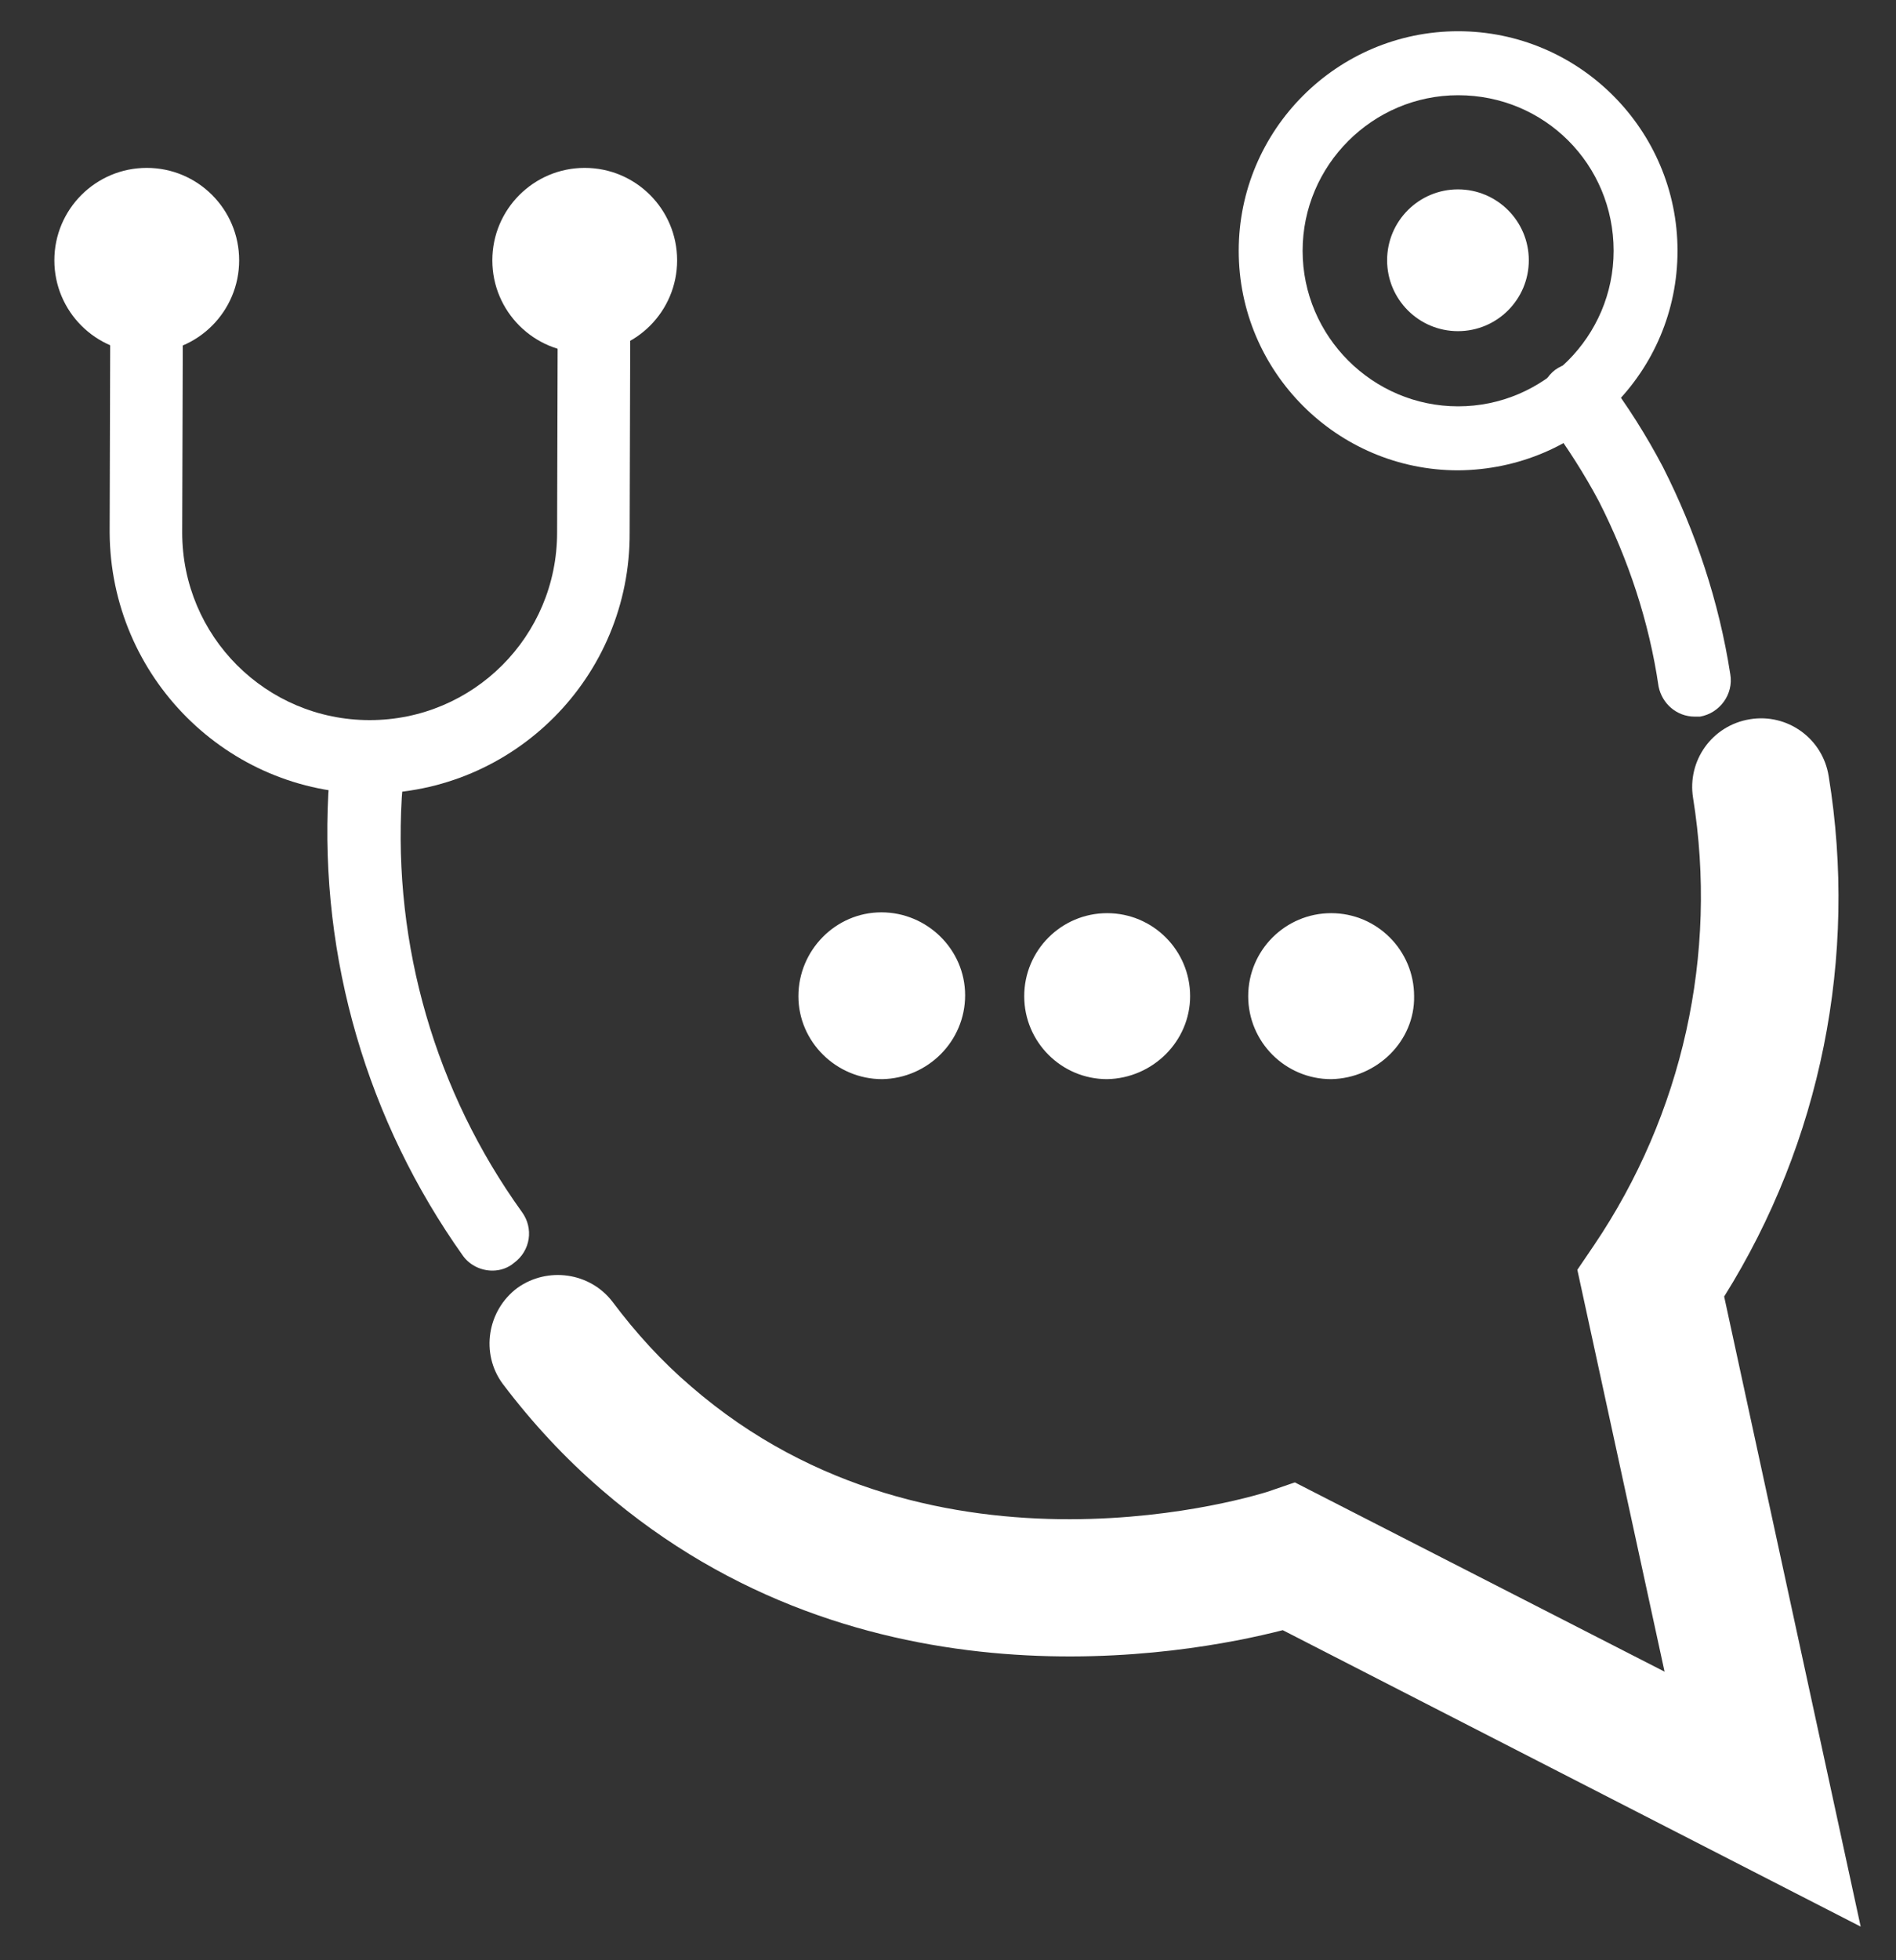
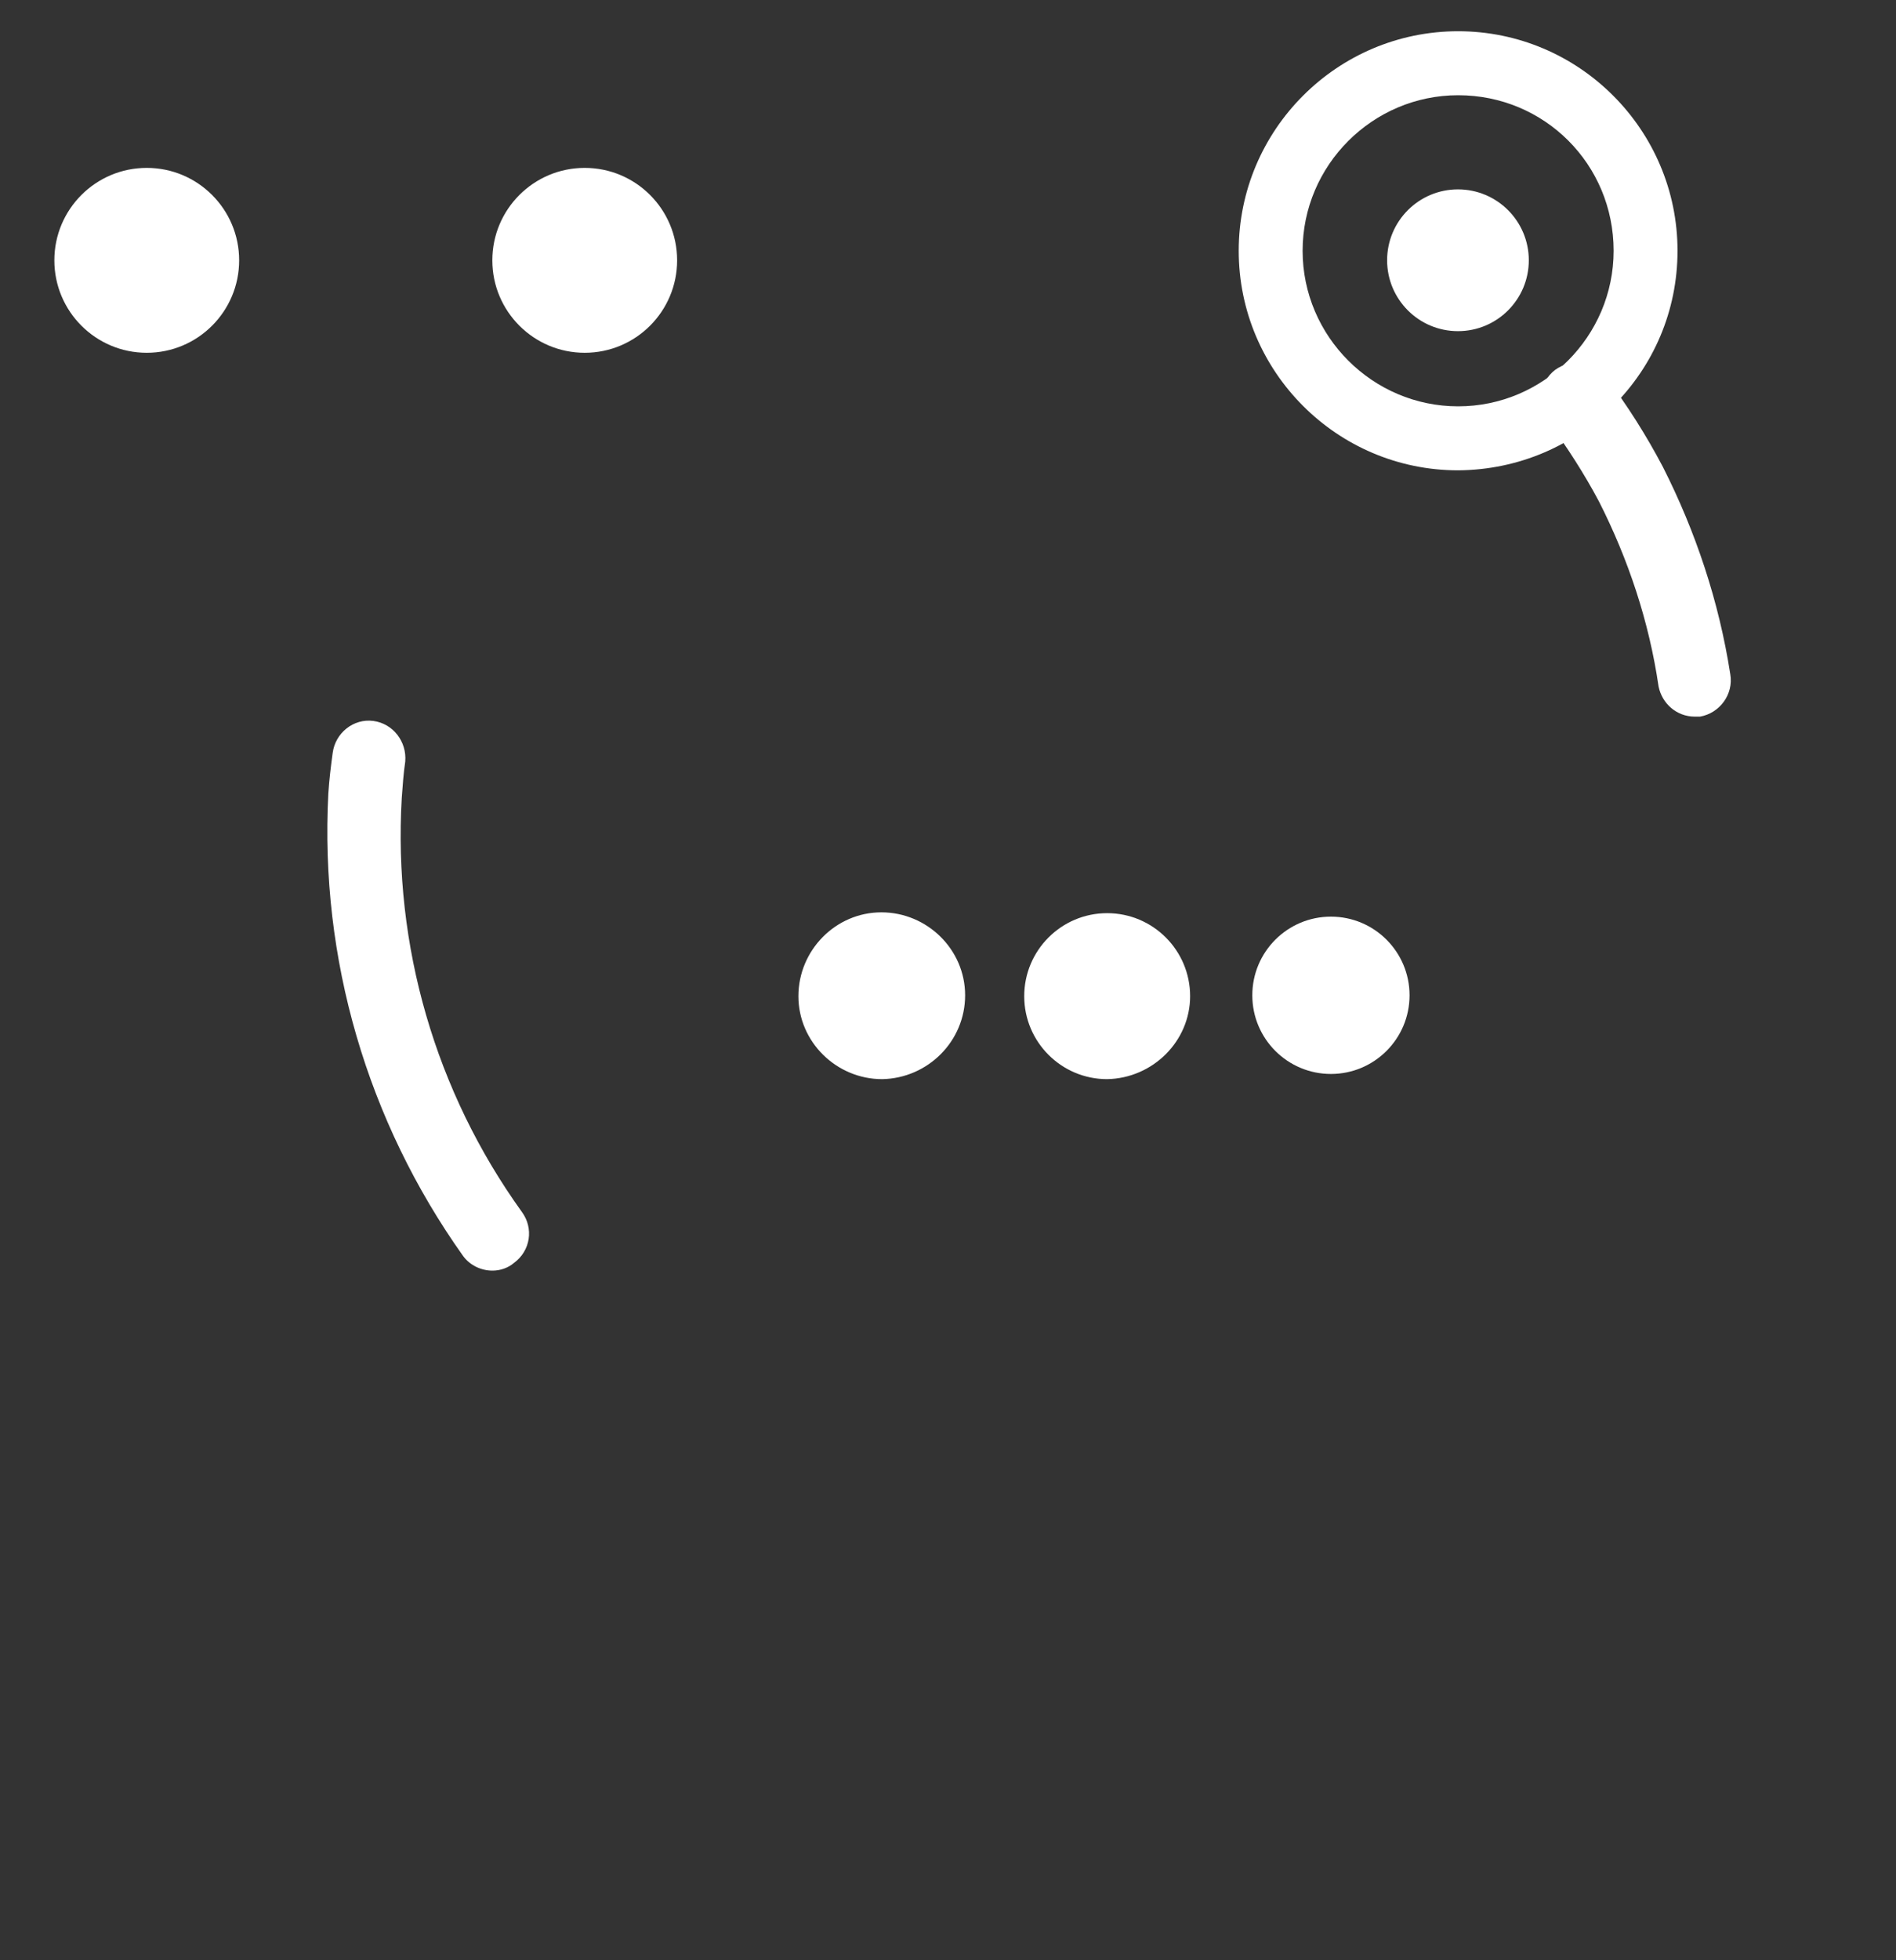
<svg xmlns="http://www.w3.org/2000/svg" width="30" height="31" viewBox="0 0 30 31" fill="none">
  <rect x="0" y="0" width="30" height="31" fill="#333333" stroke="none" />
-   <path d="M5.862 12.55C3.594 12.55 1.748 10.704 1.735 8.422L1.748 3.816C1.748 3.501 2.008 3.242 2.322 3.242C2.637 3.242 2.897 3.501 2.897 3.816L2.883 8.422C2.883 10.062 4.209 11.388 5.849 11.388C7.489 11.388 8.815 10.062 8.815 8.422L8.828 3.857C8.828 3.542 9.088 3.283 9.402 3.283C9.717 3.283 9.976 3.542 9.976 3.857L9.963 8.422C9.976 10.704 8.131 12.55 5.862 12.55Z" fill="white" />
  <path d="M23.072 7.438C21.158 7.438 19.6 5.88 19.6 3.966C19.6 2.053 21.158 0.494 23.072 0.494C24.985 0.494 26.543 2.053 26.543 3.966C26.543 5.88 24.999 7.424 23.072 7.438ZM23.072 1.506C21.719 1.506 20.611 2.613 20.611 3.966C20.611 5.319 21.719 6.426 23.072 6.426C24.425 6.426 25.532 5.319 25.532 3.966C25.532 2.599 24.439 1.506 23.072 1.506Z" fill="white" />
  <circle cx="23.069" cy="4.116" r="1.121" fill="white" />
  <circle cx="2.322" cy="4.117" r="1.462" fill="white" />
  <circle cx="9.252" cy="4.117" r="1.462" fill="white" />
  <path d="M7.792 20.094C7.614 20.094 7.437 20.012 7.327 19.862C5.81 17.729 5.059 15.16 5.195 12.549C5.209 12.331 5.236 12.112 5.264 11.907C5.305 11.592 5.592 11.36 5.906 11.401C6.22 11.442 6.439 11.729 6.412 12.044C6.384 12.235 6.371 12.426 6.357 12.618C6.22 14.955 6.89 17.265 8.257 19.165C8.448 19.424 8.394 19.78 8.134 19.971C8.038 20.053 7.915 20.094 7.792 20.094Z" fill="white" />
-   <path d="M29.441 30.468L20.297 25.78C18.753 26.176 13.641 27.119 9.527 23.566C8.939 23.06 8.42 22.5 7.955 21.885C7.6 21.406 7.709 20.723 8.187 20.367C8.666 20.026 9.335 20.122 9.691 20.586C10.06 21.078 10.47 21.529 10.935 21.926C14.816 25.288 19.996 23.607 20.051 23.593L20.488 23.443L26.338 26.436L24.958 20.081L25.218 19.698C26.625 17.62 27.186 15.092 26.789 12.618C26.694 12.03 27.09 11.47 27.691 11.374C28.279 11.278 28.84 11.675 28.935 12.276C29.4 15.133 28.812 18.058 27.281 20.504L29.441 30.468Z" fill="white" />
  <path d="M26.817 11.333C26.53 11.333 26.298 11.128 26.243 10.855C26.093 9.83 25.765 8.846 25.3 7.93C25.068 7.493 24.794 7.069 24.494 6.659C24.302 6.399 24.357 6.044 24.603 5.852C24.863 5.661 25.218 5.716 25.409 5.962C25.751 6.413 26.052 6.891 26.311 7.383C26.831 8.408 27.2 9.515 27.378 10.663C27.432 10.978 27.213 11.278 26.899 11.333C26.885 11.333 26.858 11.333 26.817 11.333Z" fill="white" />
  <circle cx="13.956" cy="15.74" r="1.244" fill="white" />
  <path d="M13.959 17.066C13.235 17.066 12.633 16.478 12.633 15.754C12.633 15.029 13.221 14.428 13.946 14.428C14.67 14.428 15.271 15.015 15.271 15.74C15.271 16.464 14.684 17.052 13.959 17.066ZM13.959 14.564C13.303 14.564 12.784 15.098 12.784 15.74C12.784 16.396 13.317 16.915 13.959 16.915C14.615 16.915 15.135 16.382 15.135 15.74C15.135 15.098 14.615 14.564 13.959 14.564Z" fill="white" />
  <circle cx="17.515" cy="15.74" r="1.244" fill="white" />
  <path d="M17.518 17.066C16.794 17.066 16.206 16.478 16.206 15.754C16.206 15.029 16.794 14.441 17.518 14.441C18.243 14.441 18.831 15.029 18.831 15.754C18.831 16.464 18.243 17.052 17.518 17.066ZM17.518 14.564C16.862 14.564 16.343 15.098 16.343 15.74C16.343 16.396 16.876 16.915 17.518 16.915C18.174 16.915 18.694 16.382 18.694 15.74C18.694 15.098 18.161 14.564 17.518 14.564Z" fill="white" />
  <circle cx="21.059" cy="15.74" r="1.244" fill="white" />
-   <path d="M21.063 17.066C20.338 17.066 19.75 16.478 19.75 15.754C19.75 15.029 20.338 14.441 21.063 14.441C21.787 14.441 22.375 15.029 22.375 15.754C22.388 16.464 21.787 17.052 21.063 17.066ZM21.063 14.564C20.407 14.564 19.887 15.098 19.887 15.74C19.887 16.396 20.42 16.915 21.063 16.915C21.719 16.915 22.238 16.382 22.238 15.74C22.238 15.098 21.719 14.564 21.063 14.564Z" fill="white" />
</svg>